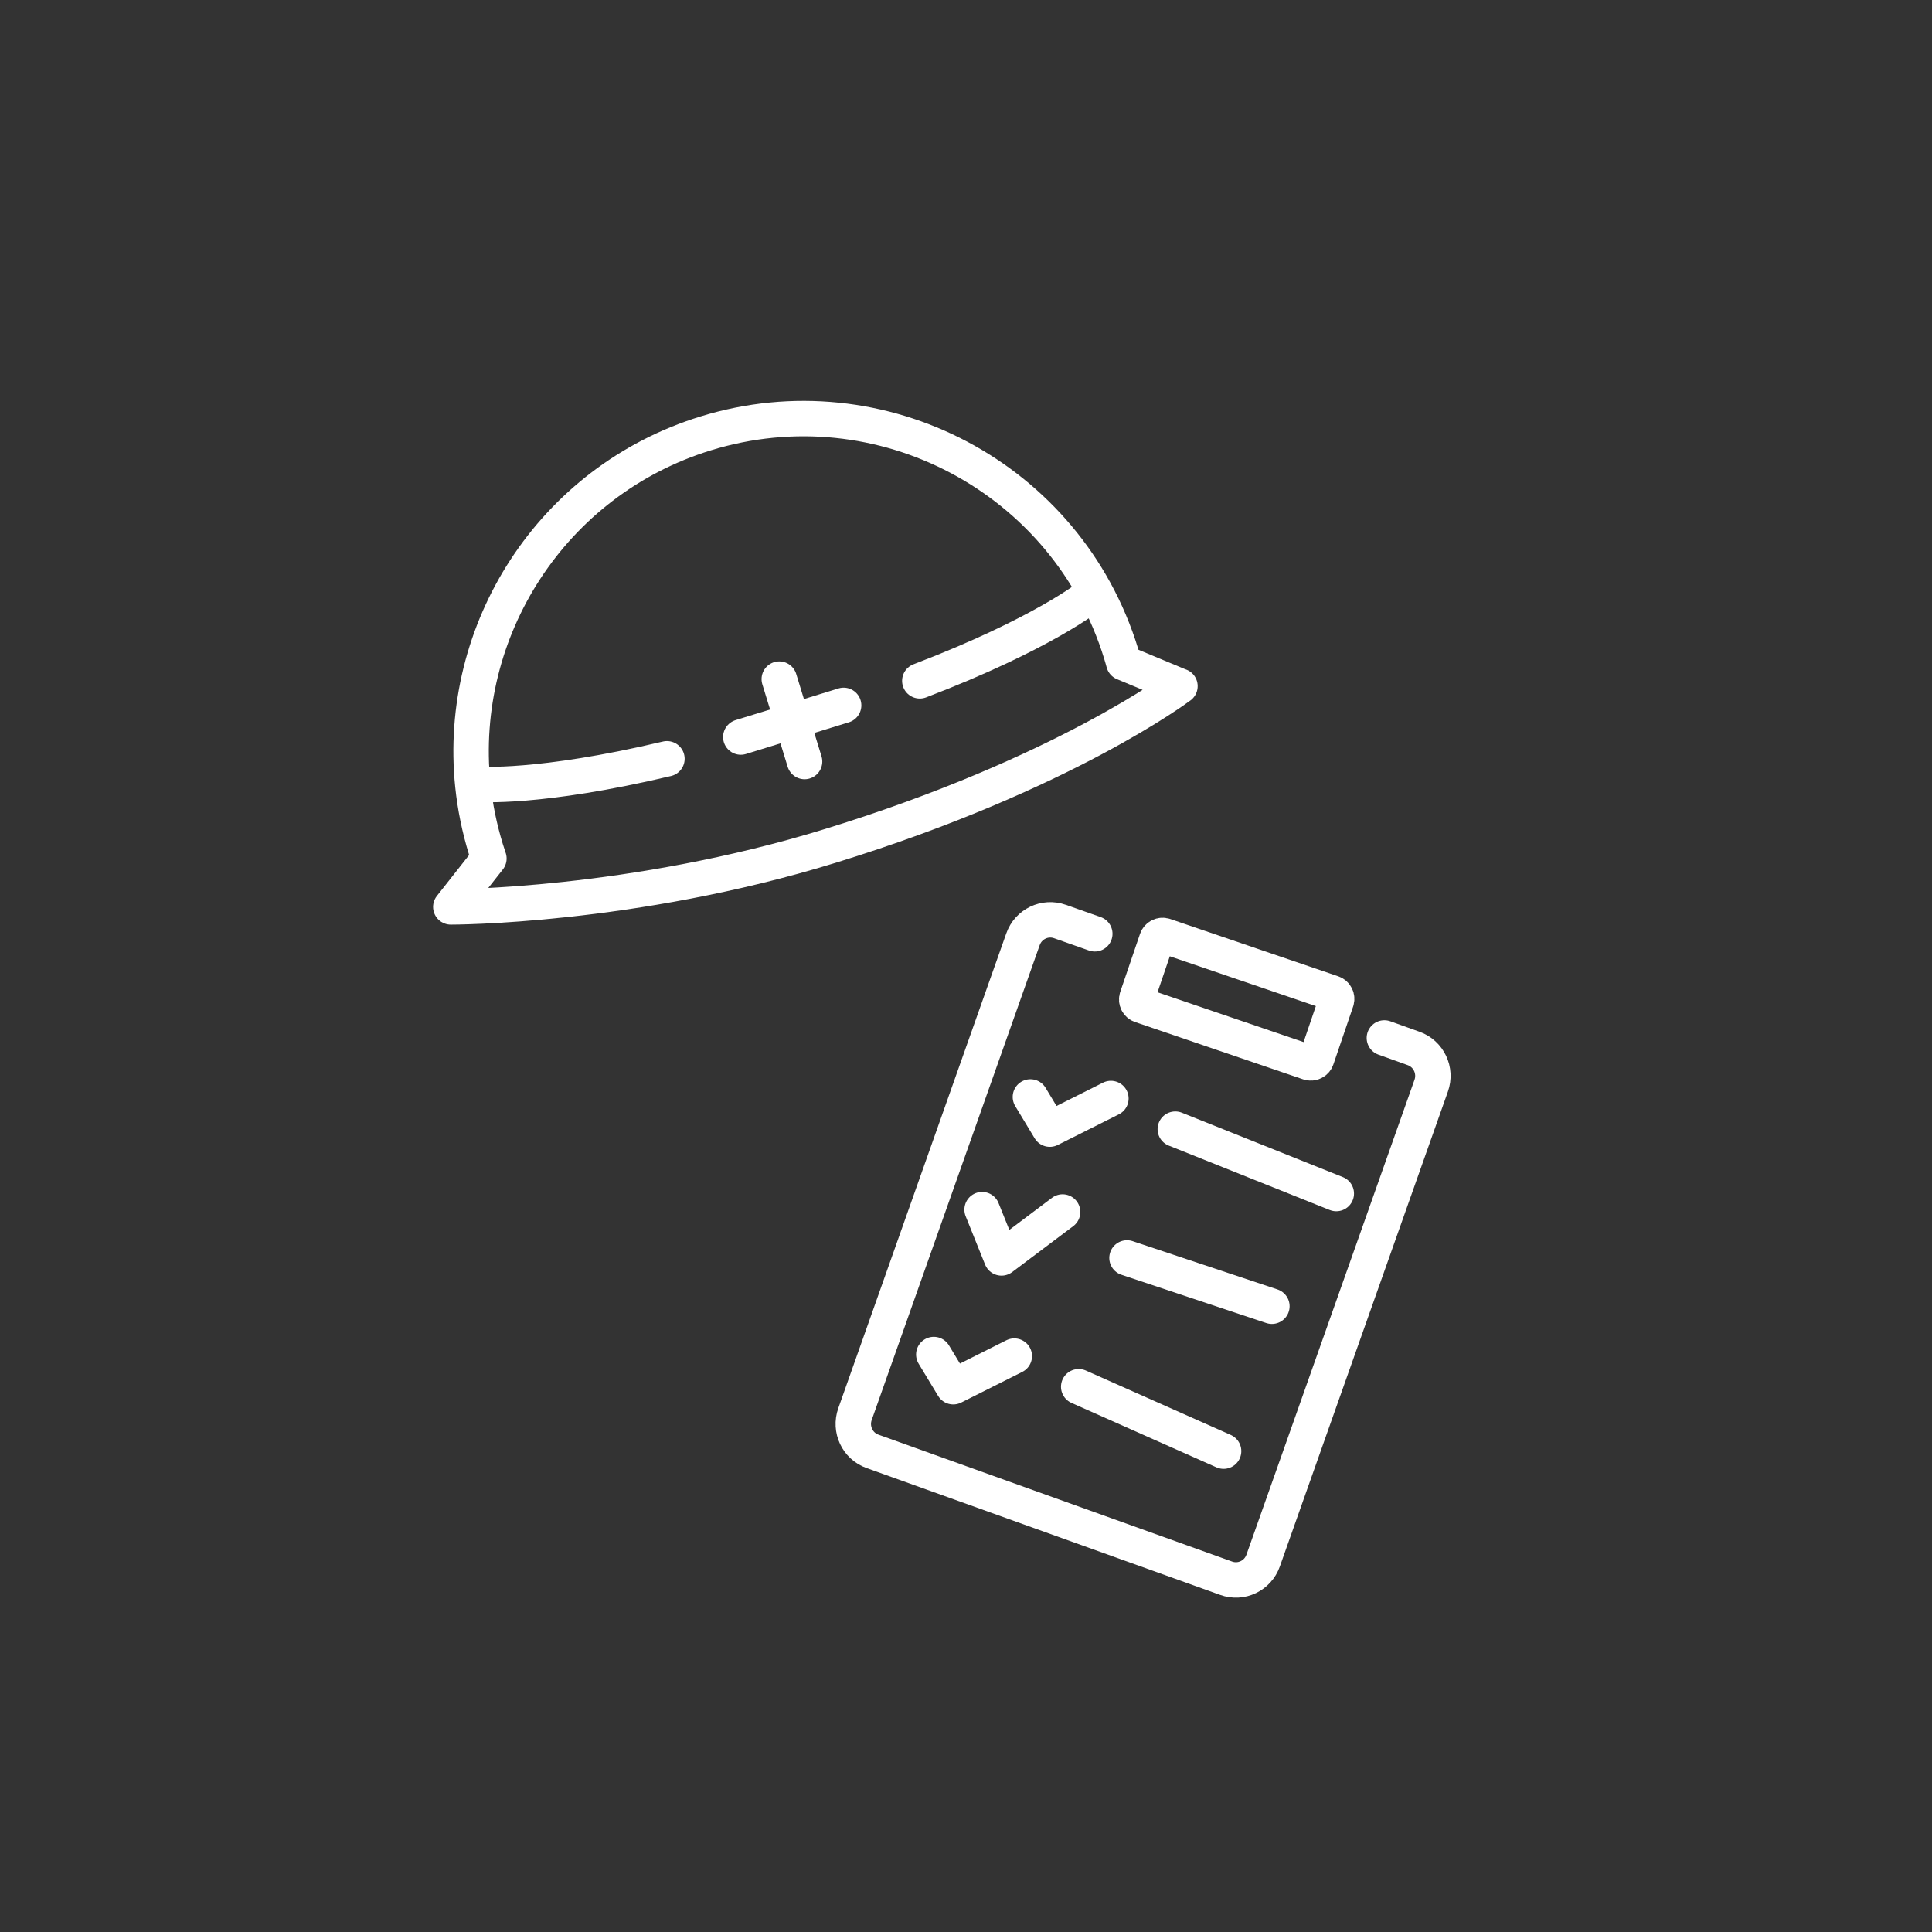
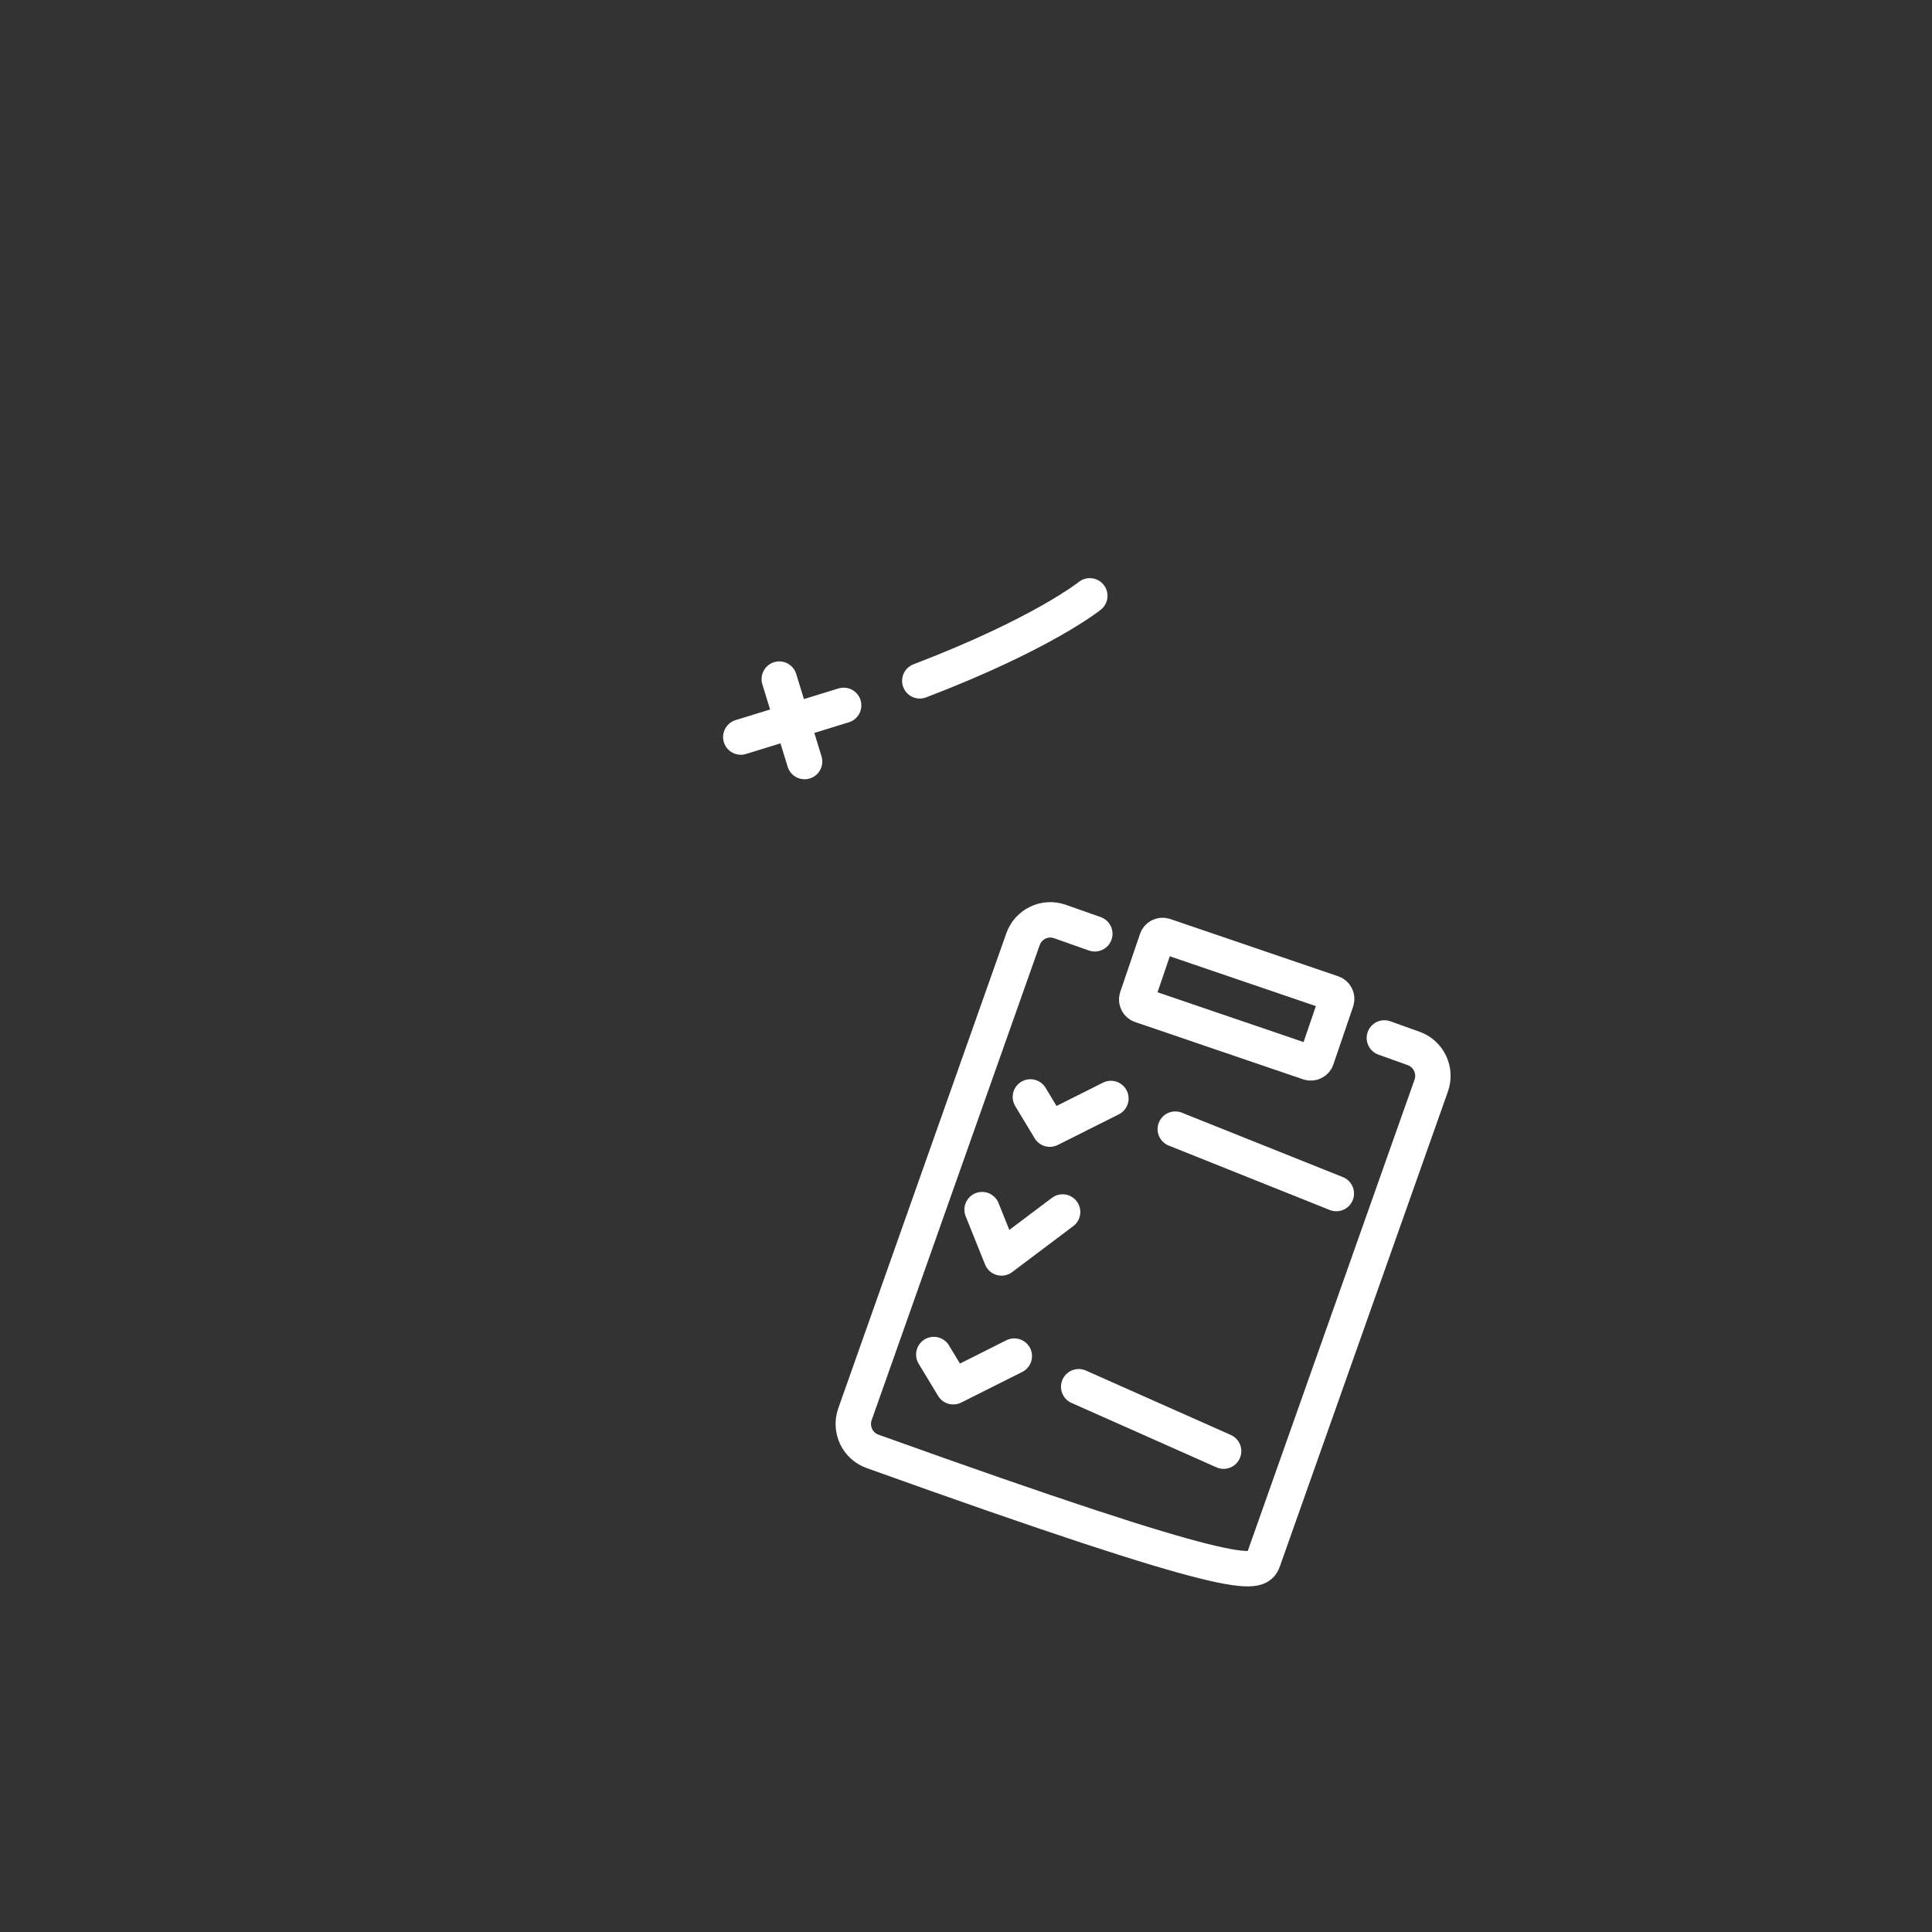
<svg xmlns="http://www.w3.org/2000/svg" width="120" height="120" viewBox="0 0 120 120" fill="none">
  <rect x="0" y="0" width="120" height="120" fill="#333333" stroke="none" />
  <mask id="mask0_2705_10221" style="mask-type:alpha" maskUnits="userSpaceOnUse" x="0" y="0" width="120" height="120">
    <circle cx="60" cy="60" r="60" fill="#004098" />
  </mask>
  <g mask="url(#mask0_2705_10221)">
-     <path d="M41.425 47.129C33.476 49.015 29.728 48.711 29.728 48.711M73.29 42.617C73.29 42.617 66.063 48.076 51.589 52.535C39.229 56.35 28 56.33 28 56.33L30.367 53.324C30.301 53.133 30.239 52.945 30.18 52.75C29.775 51.43 29.506 50.102 29.369 48.779C28.374 39.166 34.256 29.872 43.831 26.92C54.725 23.562 66.278 29.681 69.632 40.587C69.69 40.782 69.749 40.973 69.8 41.169L73.287 42.621L73.29 42.617Z" stroke="white" stroke-width="2.2" stroke-linecap="round" stroke-linejoin="round" />
    <path d="M57.131 42.288C64.764 39.371 67.689 37.009 67.689 37.009" stroke="white" stroke-width="2.2" stroke-linecap="round" stroke-linejoin="round" />
    <path d="M46.012 45.779L52.4 43.812" stroke="white" stroke-width="2.2" stroke-miterlimit="10" stroke-linecap="round" />
    <path d="M49.974 47.3L48.402 42.181" stroke="white" stroke-width="2.2" stroke-miterlimit="10" stroke-linecap="round" />
-     <path d="M68 58L65.835 57.237C64.901 56.904 63.872 57.395 63.54 58.339L53.106 87.832C52.771 88.776 53.255 89.812 54.193 90.146L76.158 98.026C77.092 98.364 78.125 97.873 78.457 96.928L88.894 67.436C89.23 66.495 88.742 65.455 87.804 65.121L85.986 64.469" stroke="white" stroke-width="2.2" stroke-linecap="round" stroke-linejoin="round" />
+     <path d="M68 58L65.835 57.237C64.901 56.904 63.872 57.395 63.54 58.339L53.106 87.832C52.771 88.776 53.255 89.812 54.193 90.146C77.092 98.364 78.125 97.873 78.457 96.928L88.894 67.436C89.23 66.495 88.742 65.455 87.804 65.121L85.986 64.469" stroke="white" stroke-width="2.2" stroke-linecap="round" stroke-linejoin="round" />
    <path d="M64 68.133L65.206 70.133L69 68.23" stroke="white" stroke-width="2.2" stroke-linecap="round" stroke-linejoin="round" />
    <path d="M73 70.133L83 74.133" stroke="white" stroke-width="2.2" stroke-linecap="round" stroke-linejoin="round" />
    <path d="M61 75.133L62.206 78.133L66 75.279" stroke="white" stroke-width="2.2" stroke-linecap="round" stroke-linejoin="round" />
-     <path d="M70 78.133L79 81.133" stroke="white" stroke-width="2.2" stroke-linecap="round" stroke-linejoin="round" />
    <path d="M58 84.133L59.209 86.133L63 84.23" stroke="white" stroke-width="2.2" stroke-linecap="round" stroke-linejoin="round" />
    <path d="M67 86.133L76 90.133" stroke="white" stroke-width="2.2" stroke-linecap="round" stroke-linejoin="round" />
    <path d="M82.766 61.681L72.332 58.123C72.134 58.055 71.918 58.161 71.85 58.36L70.623 61.958C70.555 62.156 70.661 62.372 70.86 62.44L81.294 65.998C81.493 66.066 81.709 65.96 81.777 65.761L83.004 62.163C83.071 61.965 82.965 61.749 82.766 61.681Z" stroke="white" stroke-width="2.2" stroke-miterlimit="10" />
  </g>
</svg>